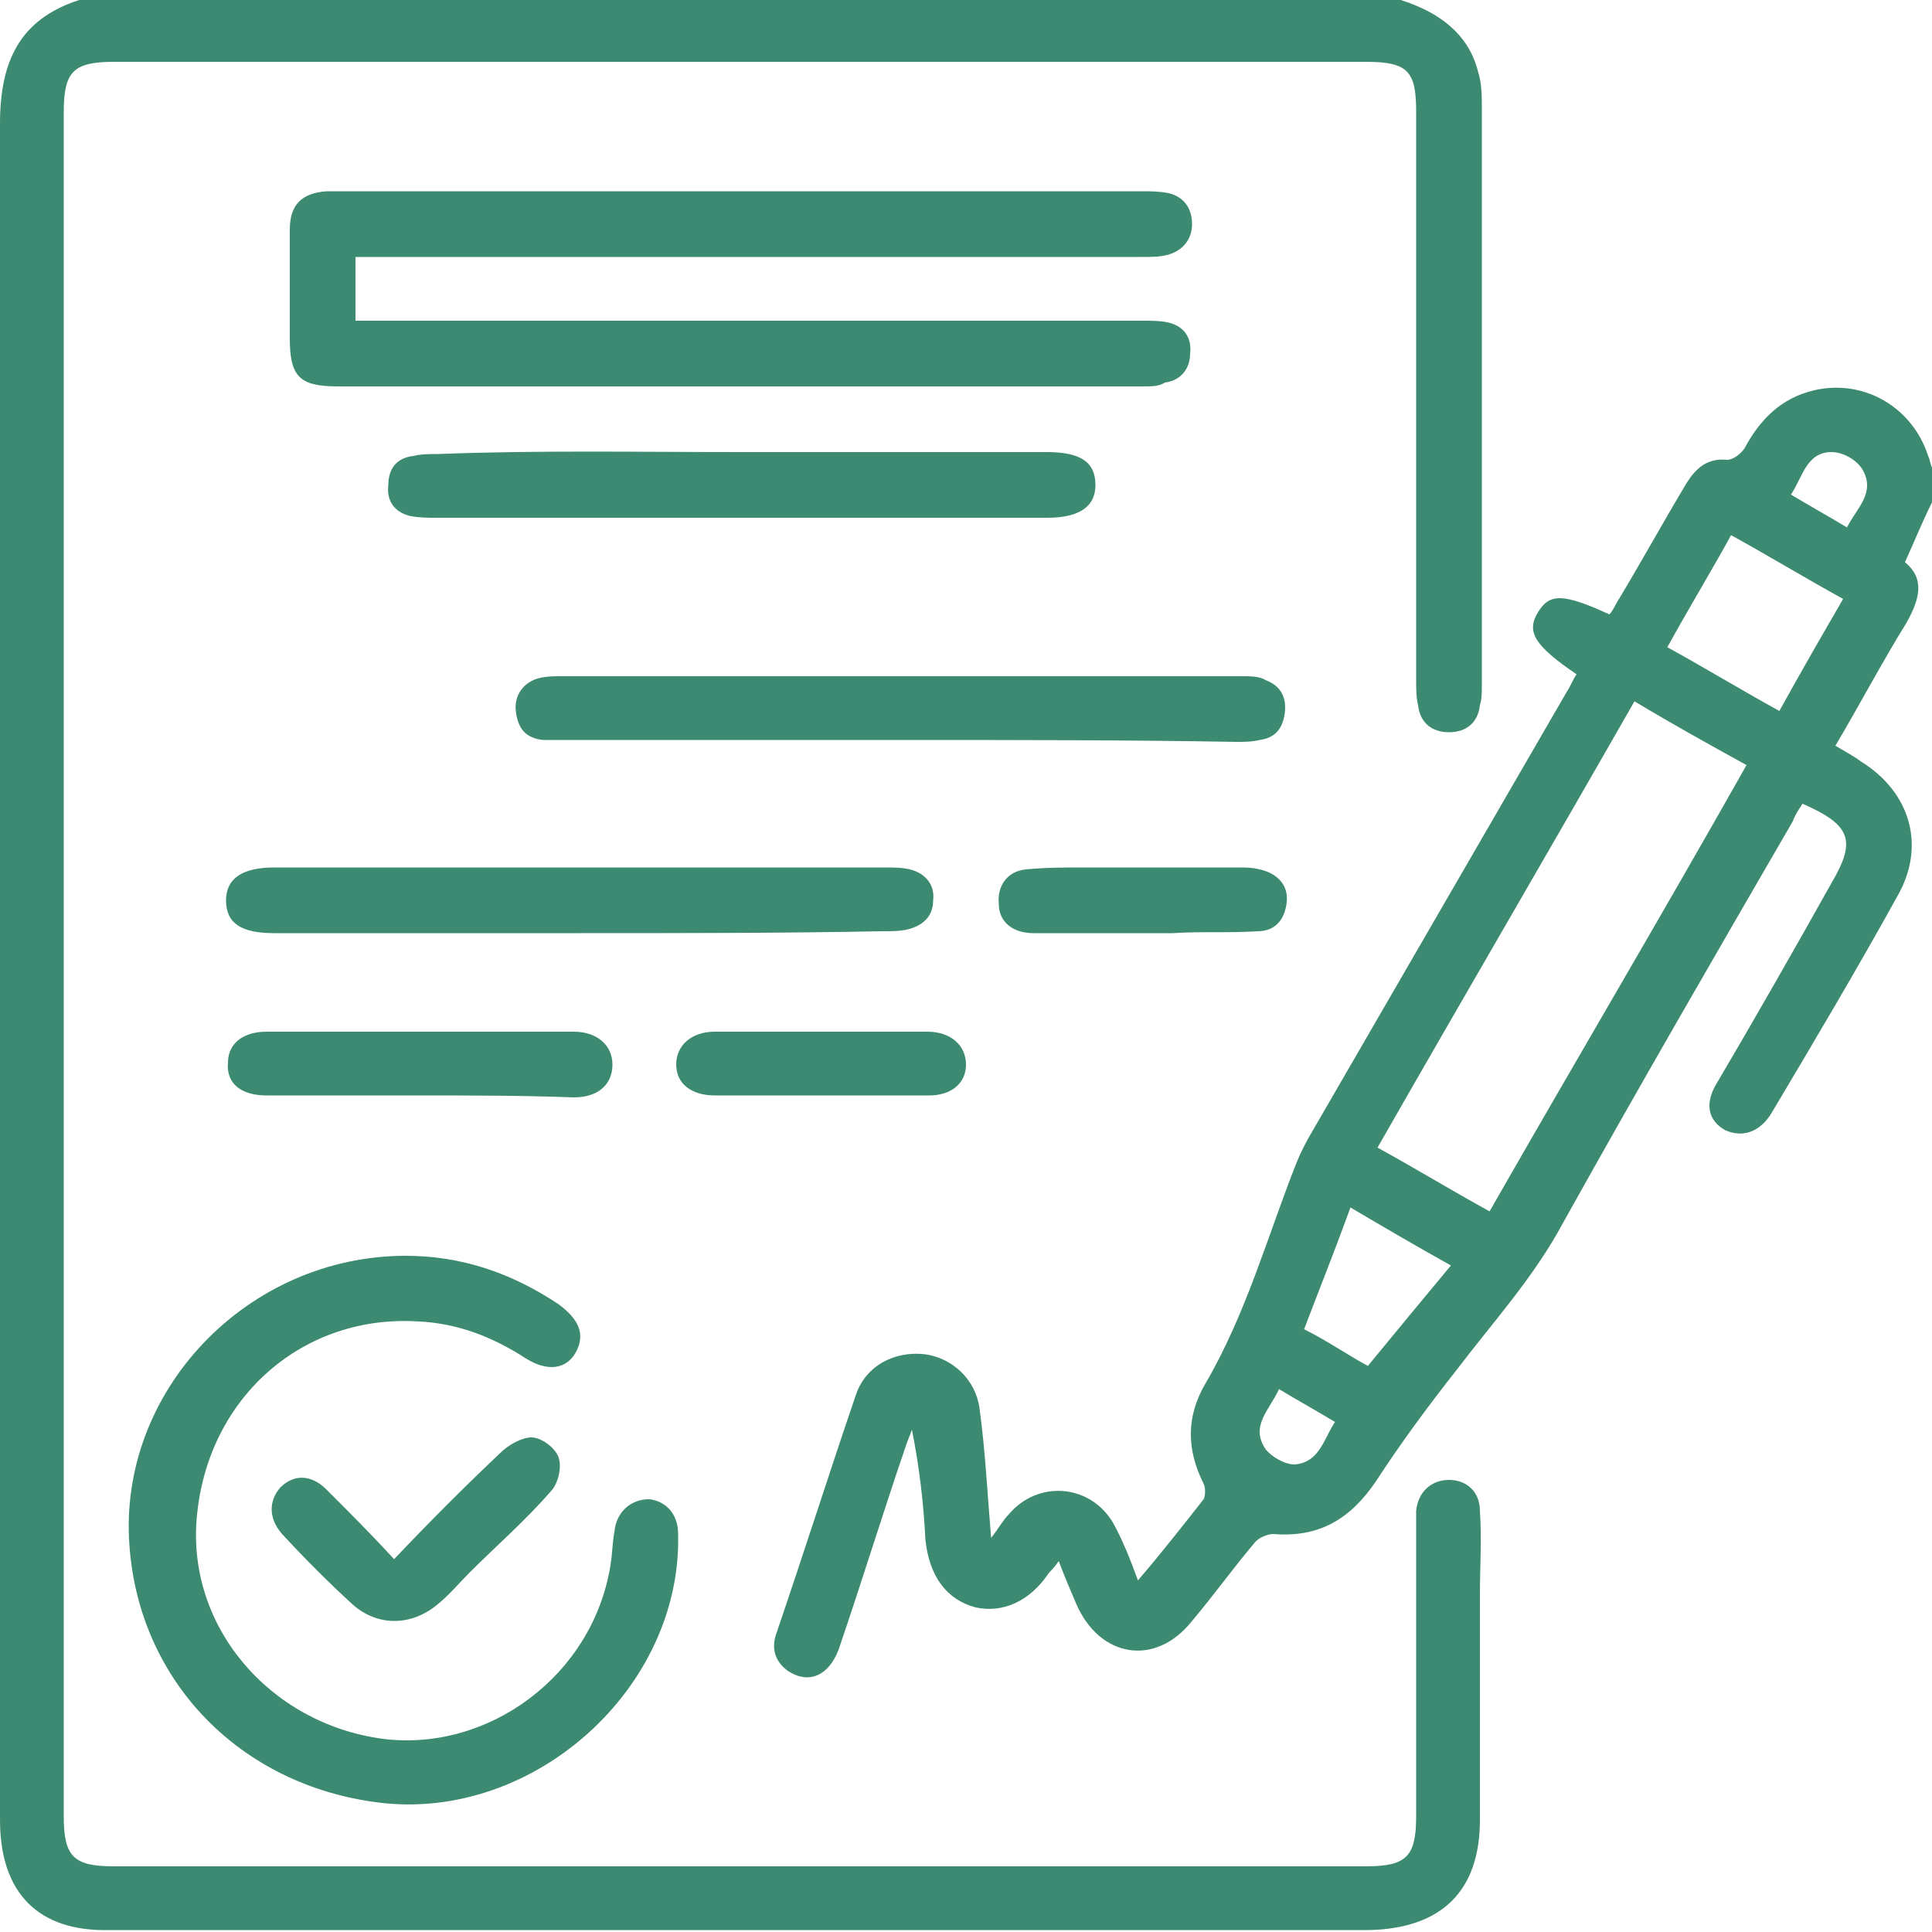
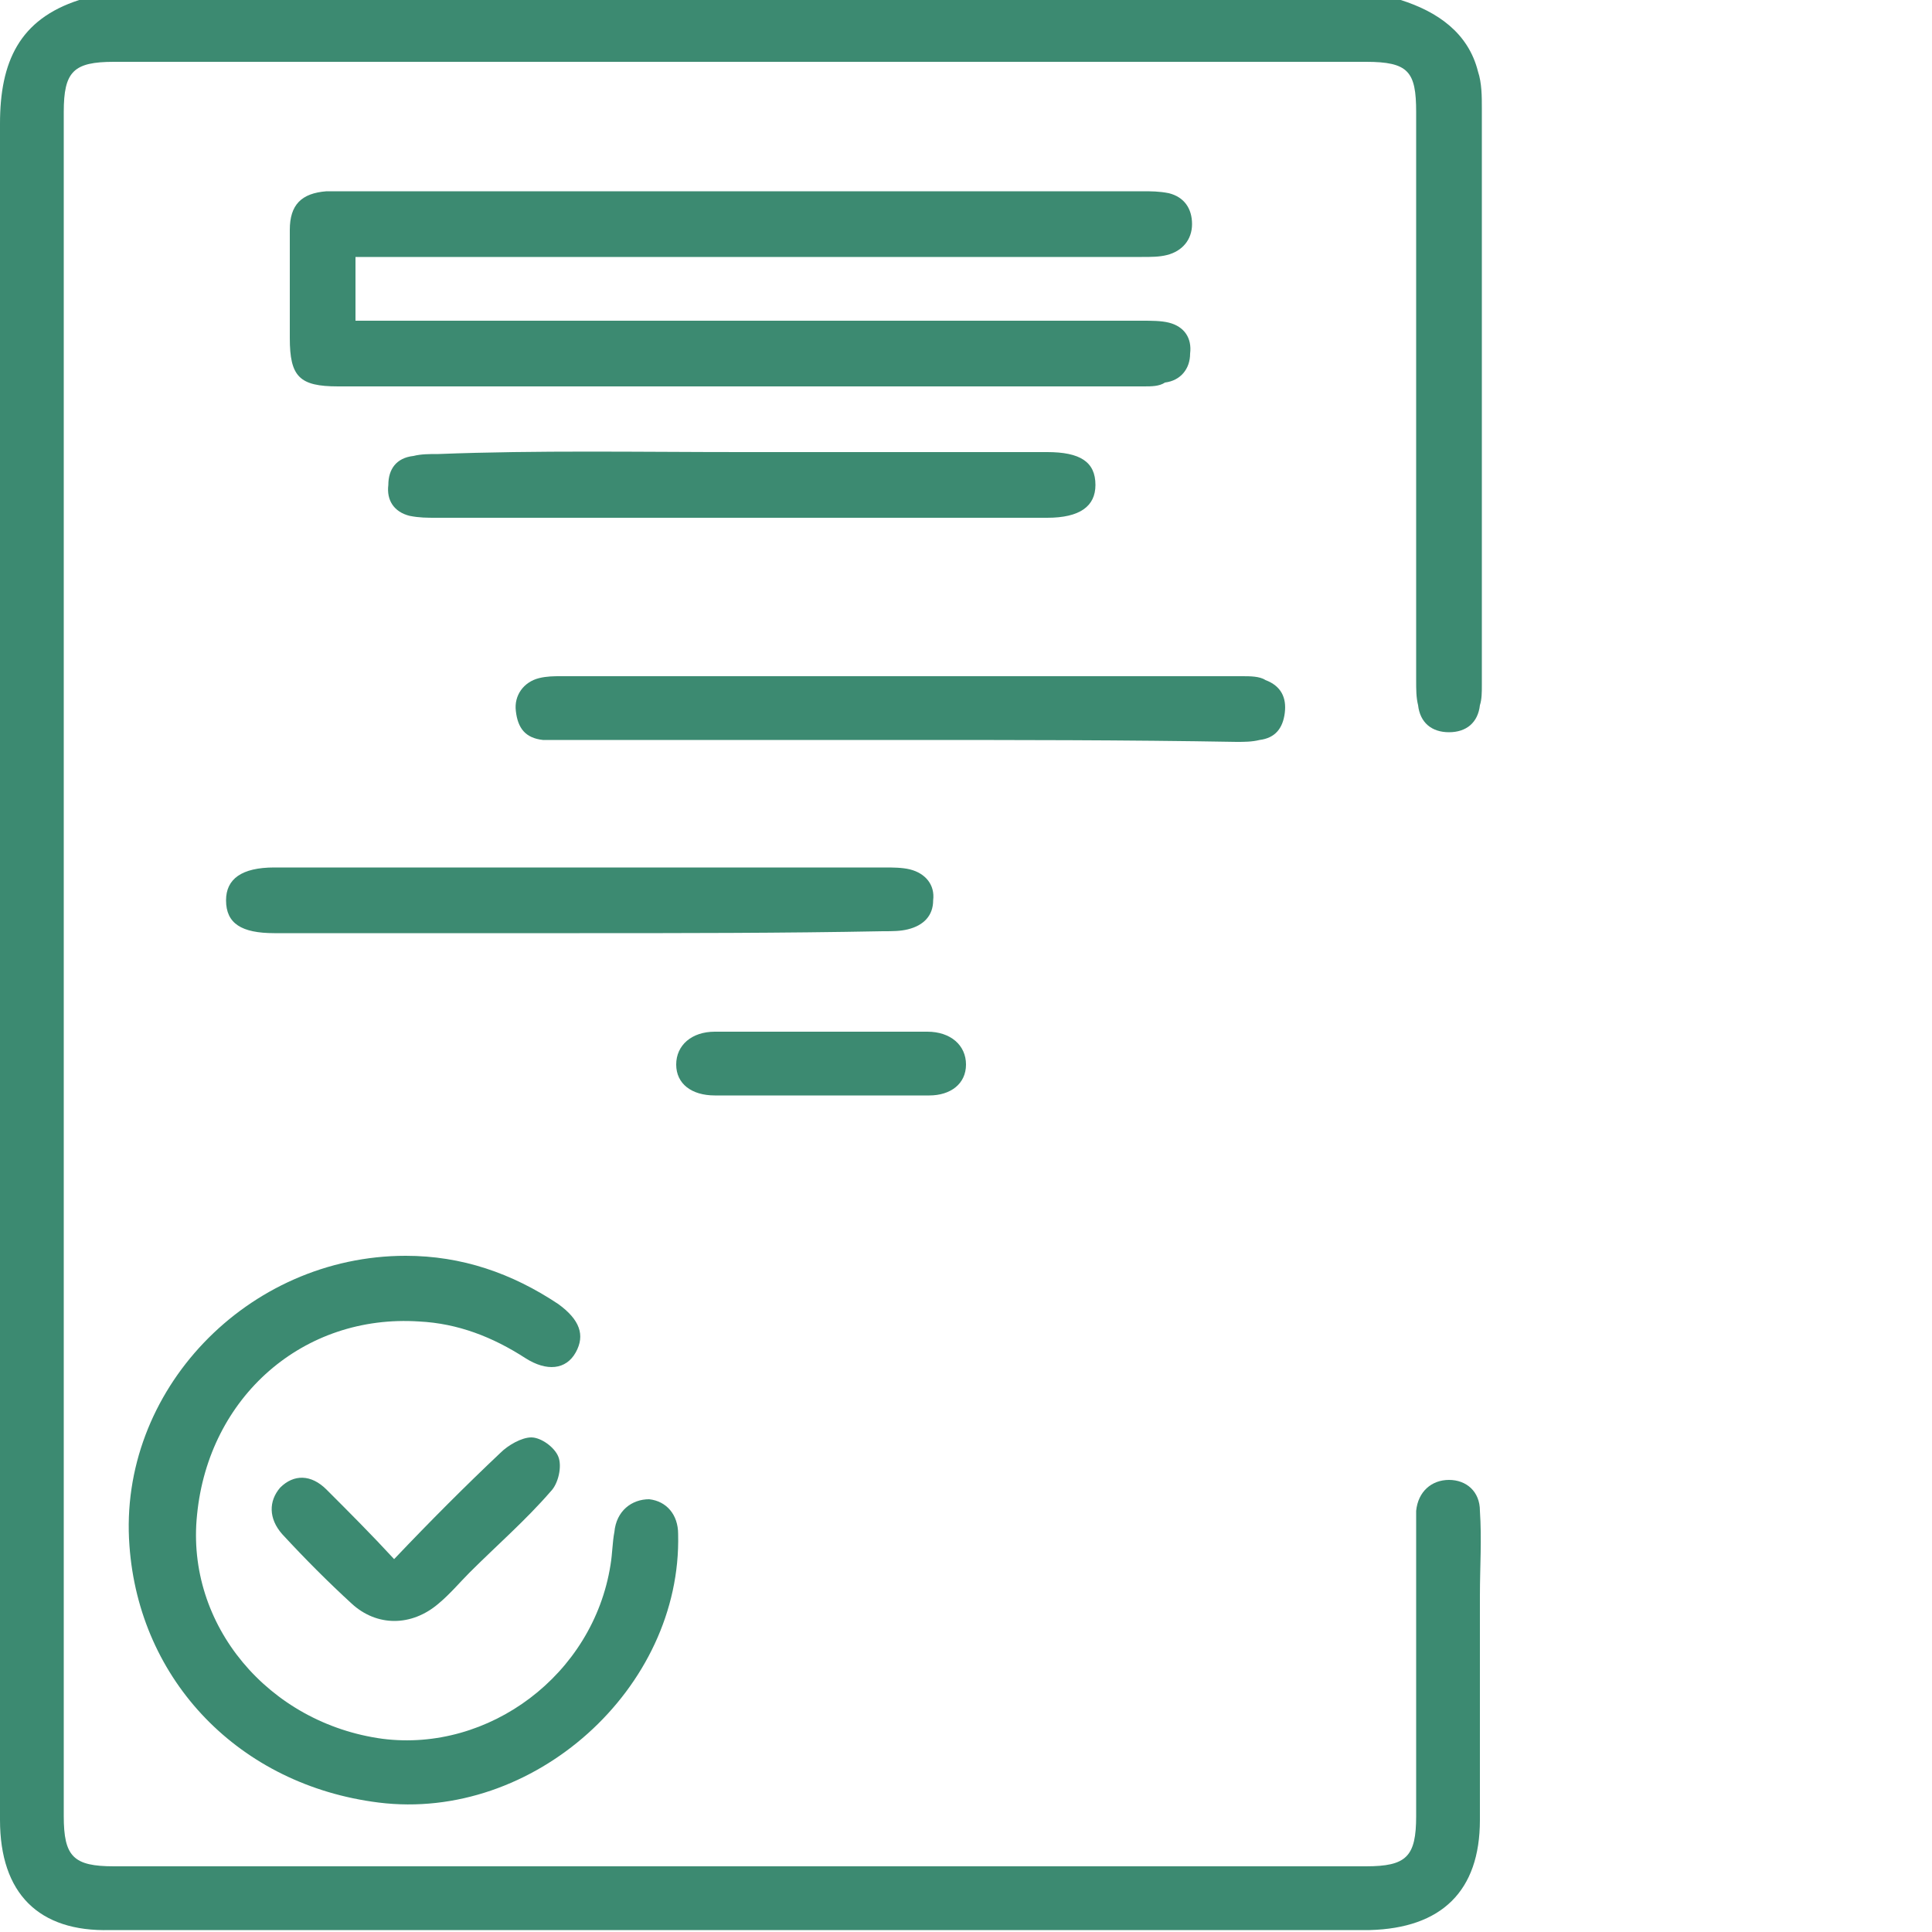
<svg xmlns="http://www.w3.org/2000/svg" id="katman_1" x="0px" y="0px" viewBox="0 0 100 100" style="enable-background:new 0 0 100 100;" xml:space="preserve">
  <style type="text/css">	.st0{fill:#3C8A71;}</style>
  <g>
    <path class="st0" d="M72.5,0c1.9,0.6,3.5,1.7,4,3.7c0.2,0.6,0.2,1.3,0.2,1.9c0,10,0,19.9,0,29.9c0,0.3,0,0.7-0.1,1   c-0.1,0.9-0.7,1.4-1.6,1.4c-0.9,0-1.5-0.5-1.6-1.4c-0.1-0.4-0.1-0.8-0.1-1.3c0-9.8,0-19.6,0-29.4c0-2.1-0.4-2.6-2.6-2.6   c-21.6,0-43.2,0-64.8,0c-2.1,0-2.6,0.5-2.6,2.6c0,29.4,0,58.8,0,88.2c0,2.1,0.5,2.6,2.6,2.6c21.6,0,43.2,0,64.8,0   c2.1,0,2.6-0.5,2.6-2.6c0-4.9,0-9.9,0-14.8c0-0.3,0-0.7,0-1c0.1-1,0.8-1.6,1.7-1.6c0.9,0,1.6,0.6,1.6,1.6c0.1,1.5,0,2.9,0,4.4   c0,3.9,0,7.7,0,11.6c0,3.7-2,5.6-5.7,5.7c-21.7,0-43.5,0-65.2,0C2,100,0,98,0,94.2C0,64.9,0,35.7,0,6.4C0,3.2,1,1,4.1,0   C26.9,0,49.7,0,72.5,0z" />
-     <path class="st0" d="M100,26c-0.5,1-0.9,2-1.4,3.1c1.1,0.9,0.7,2,0.1,3.1c-1.3,2.1-2.4,4.2-3.7,6.4c0.5,0.3,0.9,0.5,1.3,0.8   c2.6,1.6,3.4,4.4,1.9,7c-2.1,3.8-4.3,7.5-6.5,11.2c-0.6,1-1.5,1.3-2.4,0.9c-0.9-0.5-1.1-1.4-0.4-2.5c2-3.4,4-6.9,5.9-10.3   c1.3-2.2,1-3-1.5-4.1c-0.2,0.3-0.4,0.6-0.5,0.9c-4,6.9-8,13.8-11.9,20.8c-1.5,2.8-3.6,5.1-5.5,7.6c-1.5,1.9-2.9,3.8-4.2,5.8   c-1.3,1.9-2.9,2.9-5.3,2.7c-0.3,0-0.8,0.2-1,0.5c-1.1,1.3-2.1,2.7-3.2,4c-1.9,2.4-4.8,1.9-6-0.9c-0.3-0.7-0.6-1.4-0.9-2.2   c-0.2,0.3-0.4,0.5-0.5,0.6c-1,1.5-2.4,2.1-3.8,1.8c-1.5-0.4-2.4-1.6-2.6-3.5c-0.1-1.9-0.3-3.7-0.7-5.7c-0.1,0.3-0.2,0.5-0.3,0.8   c-1.2,3.5-2.3,7.1-3.5,10.6c-0.5,1.3-1.5,1.8-2.6,1.1c-0.7-0.5-0.9-1.2-0.6-2c1.4-4.1,2.7-8.2,4.1-12.3c0.5-1.5,2-2.3,3.6-2.1   c1.4,0.2,2.6,1.3,2.8,2.8c0.3,2.2,0.4,4.3,0.6,6.7c0.4-0.5,0.6-0.9,0.9-1.2c1.5-1.8,4.2-1.6,5.4,0.4c0.5,0.9,0.9,1.9,1.3,3   c1.2-1.4,2.3-2.8,3.4-4.2c0.1-0.2,0.1-0.6,0-0.8c-0.9-1.8-0.9-3.5,0.1-5.2c2.1-3.6,3.2-7.6,4.7-11.4c0.2-0.5,0.5-1.1,0.8-1.6   c4.4-7.6,8.8-15.2,13.2-22.8c0.2-0.3,0.3-0.6,0.5-0.9c-2.2-1.5-2.6-2.2-2-3.2c0.6-1,1.3-1,3.7,0.1c0.2-0.2,0.3-0.5,0.5-0.8   c1.2-2,2.3-4,3.5-6c0.5-0.8,1.1-1.3,2.1-1.2c0.3,0,0.7-0.3,0.9-0.6c0.8-1.5,1.9-2.6,3.6-3c2.6-0.6,5.1,0.9,5.9,3.4   c0.1,0.2,0.1,0.4,0.2,0.6C100,24.8,100,25.4,100,26z M84.6,36.3c-4.4,7.7-8.9,15.4-13.3,23.1c2,1.1,3.8,2.2,5.8,3.3   c4.4-7.7,8.9-15.3,13.3-23.1C88.4,38.5,86.6,37.5,84.6,36.3z M89.6,27.7c-1.1,2-2.2,3.8-3.3,5.8c2,1.1,3.8,2.2,5.8,3.3   c1.1-2,2.2-3.9,3.3-5.8C93.4,29.9,91.6,28.8,89.6,27.7z M70.8,70.7c1.4-1.7,2.8-3.4,4.3-5.2c-1.8-1-3.5-2-5.2-3   c-0.8,2.2-1.6,4.2-2.4,6.3C68.7,69.4,69.7,70.1,70.8,70.7z M92.7,25.6c1,0.6,1.9,1.1,2.9,1.7c0.5-1,1.5-1.8,0.8-3   c-0.3-0.5-1-0.9-1.6-0.9C93.5,23.4,93.3,24.7,92.7,25.6z M66.2,71.9c-0.5,1.1-1.5,1.9-0.7,3.1c0.3,0.4,1,0.8,1.5,0.8   c1.3-0.1,1.5-1.3,2.1-2.2C68.1,73,67.2,72.5,66.2,71.9z" />
    <path class="st0" d="M18.4,13.3c0,1.2,0,2.2,0,3.3c0.5,0,0.9,0,1.3,0c13.1,0,26.2,0,39.4,0c0.5,0,1,0,1.4,0.1   c0.8,0.2,1.2,0.8,1.1,1.6c0,0.8-0.5,1.4-1.3,1.5C60,20,59.6,20,59.2,20c-13.9,0-27.8,0-41.7,0c-2,0-2.5-0.5-2.5-2.5   c0-1.9,0-3.7,0-5.6c0-1.3,0.6-1.9,1.9-2c0.2,0,0.5,0,0.7,0c13.8,0,27.7,0,41.5,0c0.5,0,0.9,0,1.4,0.1c0.8,0.2,1.2,0.8,1.2,1.6   c0,0.8-0.5,1.4-1.3,1.6c-0.4,0.1-0.8,0.1-1.3,0.1c-13.1,0-26.2,0-39.3,0C19.4,13.3,18.9,13.3,18.4,13.3z" />
    <path class="st0" d="M21,65c2.9,0,5.5,0.9,7.9,2.5c1.1,0.8,1.4,1.6,0.9,2.5c-0.5,0.9-1.5,1-2.6,0.3c-1.7-1.1-3.5-1.8-5.5-1.9   c-6-0.4-10.9,3.9-11.5,10c-0.6,5.7,3.7,10.8,9.6,11.6c5.5,0.7,10.9-3.3,11.8-9c0.1-0.6,0.1-1.2,0.2-1.7c0.1-1.1,0.9-1.7,1.8-1.7   c0.9,0.1,1.5,0.8,1.5,1.8c0.2,8-7.5,14.9-15.5,13.9C12.4,92.4,7.2,87,6.7,80C6.1,72,12.8,65,21,65z" />
    <path class="st0" d="M46.6,38.3c-5.8,0-11.6,0-17.4,0c-0.4,0-0.7,0-1.1,0c-0.9-0.1-1.3-0.6-1.4-1.5c-0.1-0.8,0.4-1.5,1.2-1.7   C28.3,35,28.7,35,29,35c11.8,0,23.5,0,35.3,0c0.4,0,0.9,0,1.2,0.2c0.8,0.3,1.1,0.9,1,1.7c-0.1,0.8-0.5,1.3-1.3,1.4   c-0.4,0.1-0.8,0.1-1.2,0.1C58.3,38.3,52.5,38.3,46.6,38.3z" />
    <path class="st0" d="M30,48.3c-5.3,0-10.5,0-15.8,0c-1.7,0-2.5-0.5-2.5-1.7c0-1.1,0.8-1.7,2.5-1.7c10.5,0,21.1,0,31.6,0   c0.4,0,0.9,0,1.3,0.1c0.8,0.2,1.3,0.8,1.2,1.6c0,0.8-0.5,1.3-1.3,1.5c-0.4,0.1-0.8,0.1-1.3,0.1C40.5,48.3,35.2,48.3,30,48.3z" />
    <path class="st0" d="M38.4,23.4c5.3,0,10.5,0,15.8,0c1.7,0,2.5,0.5,2.5,1.7c0,1.1-0.8,1.7-2.5,1.7c-10.5,0-21.1,0-31.6,0   c-0.5,0-0.9,0-1.4-0.1c-0.8-0.2-1.2-0.8-1.1-1.6c0-0.8,0.4-1.4,1.3-1.5c0.4-0.1,0.8-0.1,1.3-0.1C27.8,23.3,33.1,23.4,38.4,23.4z" />
-     <path class="st0" d="M21.7,56.7c-2.6,0-5.3,0-7.9,0c-1.3,0-2.1-0.6-2-1.7c0-1,0.8-1.6,2-1.6c5.3,0,10.6,0,15.9,0c1.2,0,2,0.7,2,1.7   c0,1-0.7,1.7-2,1.7C27,56.7,24.3,56.7,21.7,56.7z" />
    <path class="st0" d="M20.4,80.7c1.9-2,3.7-3.8,5.5-5.5c0.4-0.4,1.1-0.8,1.6-0.8c0.5,0,1.2,0.5,1.4,1c0.2,0.5,0,1.4-0.4,1.8   c-1.3,1.5-2.8,2.8-4.2,4.2c-0.5,0.5-1,1.1-1.6,1.6c-1.4,1.2-3.2,1.2-4.5,0c-1.2-1.1-2.4-2.3-3.6-3.6c-0.7-0.8-0.7-1.7-0.1-2.4   c0.7-0.7,1.6-0.7,2.4,0.1C18.1,78.3,19.2,79.4,20.4,80.7z" />
-     <path class="st0" d="M59.1,48.3c-1.9,0-3.7,0-5.6,0c-1.1,0-1.8-0.6-1.8-1.5c-0.1-0.9,0.4-1.7,1.4-1.8c1-0.1,2-0.1,3-0.1   c2.7,0,5.3,0,8,0c0.4,0,0.7,0,1.1,0.1c0.9,0.2,1.5,0.8,1.4,1.7c-0.1,0.9-0.6,1.5-1.5,1.5c-1.5,0.1-2.9,0-4.4,0.1   C60.2,48.3,59.7,48.3,59.1,48.3C59.1,48.3,59.1,48.3,59.1,48.3z" />
    <path class="st0" d="M42.5,56.7c-1.8,0-3.6,0-5.5,0c-1.2,0-2-0.6-2-1.6c0-1,0.8-1.7,2-1.7c3.7,0,7.3,0,11,0c1.2,0,2,0.7,2,1.7   c0,1-0.8,1.6-1.9,1.6C46.2,56.7,44.3,56.7,42.5,56.7z" />
  </g>
</svg>